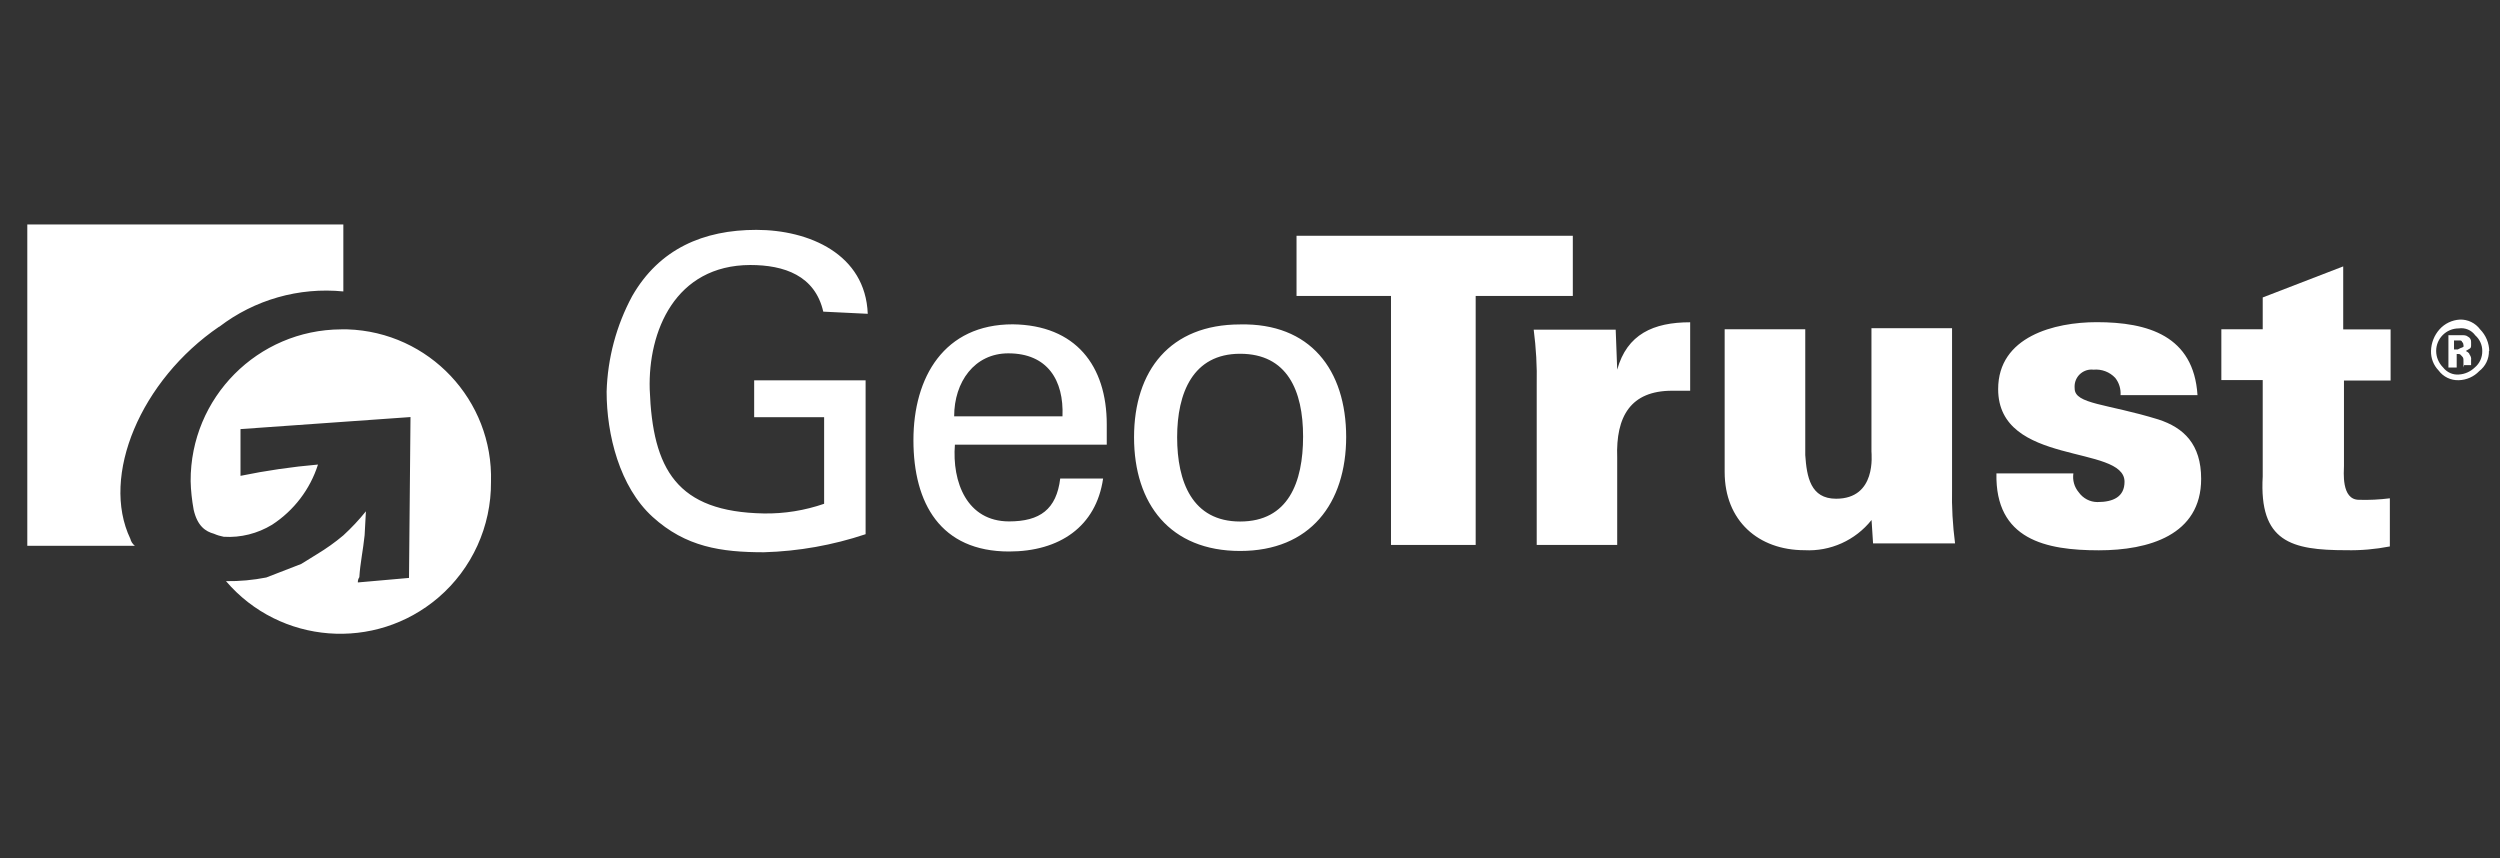
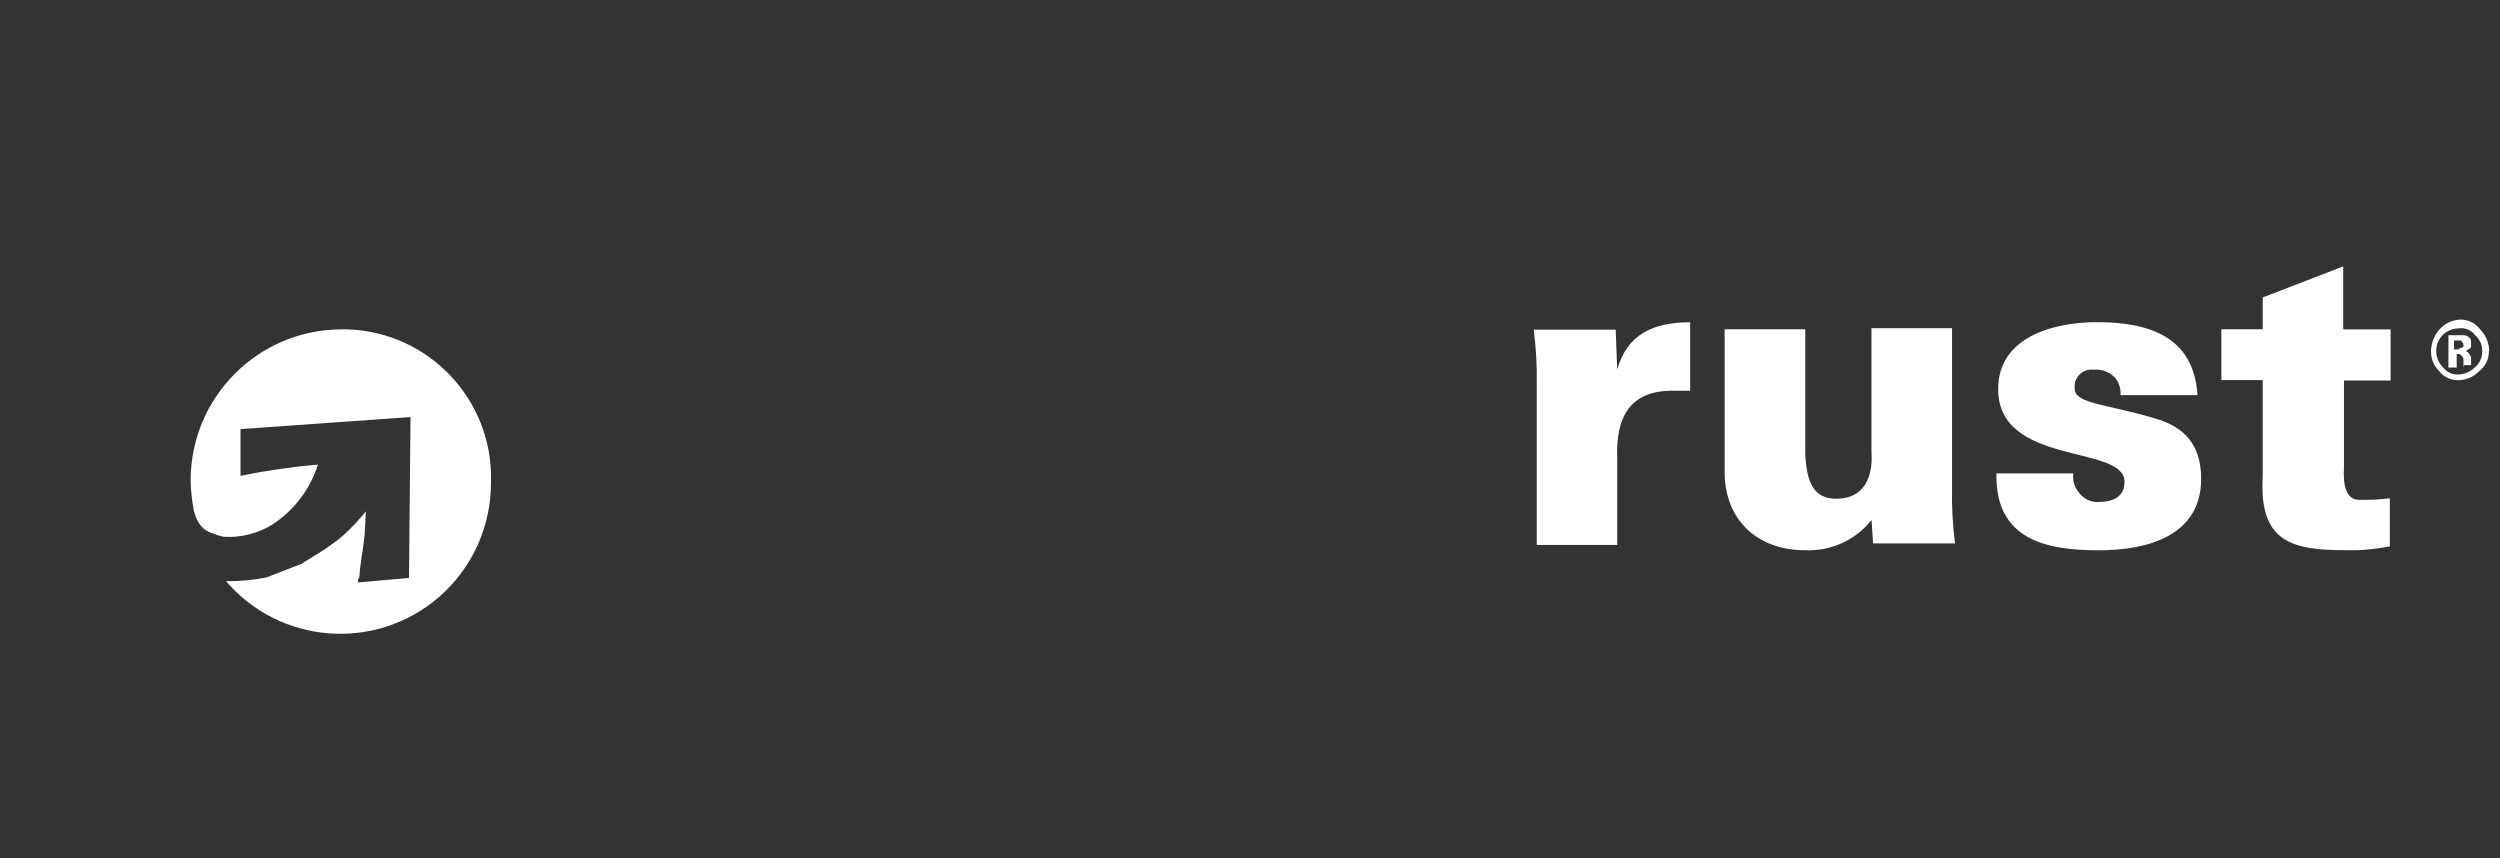
<svg xmlns="http://www.w3.org/2000/svg" id="Layer_1" data-name="Layer 1" viewBox="0 0 232.64 79.87">
  <rect x="0" y="0" width="232.64" height="79.87" fill="#333333" stroke="none" />
  <defs>
    <style>      .cls-1 {        fill: #fff;      }    </style>
  </defs>
  <g id="Layer_2" data-name="Layer 2">
    <g id="Layer_1-2" data-name="Layer 1-2">
-       <path class="cls-1" d="M20.4,30.41c3.29-2.52,7.42-3.7,11.55-3.29v-6.23H2.54v29.9H12.55c-.21-.17-.36-.39-.42-.65-2.8-5.86,.98-14.77,8.26-19.74m56.22-1.4c-.77-3.36-3.64-4.34-6.79-4.34-7,.02-9.52,6.18-9.36,11.57,.27,7.44,2.51,11.41,10.63,11.55,1.91,.03,3.8-.28,5.6-.9v-8.06h-6.51v-3.43h10.37v14.32c-3.05,1.02-6.24,1.59-9.46,1.68-3.99,0-7.28-.49-10.36-3.29s-4.28-7.67-4.28-11.65c.09-3.11,.9-6.16,2.38-8.9,2.53-4.41,6.65-6.16,11.55-6.16s10.16,2.25,10.37,7.81l-4.13-.2Zm12.25,12.36c-.28,3.5,1.12,7.16,5.04,7.16,2.87,0,4.41-1.12,4.76-3.99h3.99c-.65,4.48-4.06,6.79-8.75,6.79-6.38,0-8.9-4.48-8.9-10.36s2.87-10.78,9.24-10.78c5.86,.07,8.75,3.85,8.75,9.31v1.89h-14.14Zm10.01-2.62c.14-3.36-1.4-5.86-5.04-5.86-3.15,0-5.04,2.66-5.04,5.86h10.08Zm26.4,1.89c0,6.23-3.36,10.64-9.87,10.64s-9.87-4.37-9.87-10.58,3.36-10.5,9.87-10.5c6.51-.14,9.87,4.2,9.87,10.5m-9.87,7.84c4.48,0,5.86-3.64,5.86-7.91s-1.47-7.7-5.86-7.7-5.86,3.64-5.86,7.77,1.4,7.84,5.86,7.84" />
-       <path class="cls-1" d="M129.44,27.54h-8.79v-5.6h25.71v5.6h-9.04v23.17h-7.88V27.54Z" />
      <path class="cls-1" d="M150.49,34.4c.91-3.29,3.36-4.41,6.79-4.41v6.37h-1.68c-3.85,0-5.25,2.38-5.11,6.23v8.12h-7.49v-14.91c.04-1.71-.06-3.42-.28-5.12h7.63l.14,3.71Zm23.66,14c-1.5,1.88-3.82,2.93-6.23,2.8-4.28,0-7.43-2.73-7.43-7.28v-13.28h7.5v11.71c.14,2.03,.49,4.06,2.87,4.06,3.78,0,3.29-4.13,3.29-4.41v-11.46h7.5v14.91c-.04,1.71,.06,3.42,.28,5.12h-7.63l-.14-2.17Zm23.18-11.62c.04-.58-.13-1.15-.49-1.61-.52-.56-1.27-.84-2.03-.77-.87-.1-1.66,.53-1.75,1.41-.01,.11-.01,.23,0,.34,0,1.47,3.01,1.41,7.78,2.88,2.38,.77,3.99,2.31,3.99,5.53,0,5.25-4.9,6.65-9.52,6.65-4.91,0-9.66-.98-9.53-7.16h7.16c-.09,.63,.08,1.26,.49,1.75,.4,.57,1.05,.92,1.75,.92,1.47,0,2.52-.49,2.52-1.89,0-3.5-11.76-1.41-11.76-8.62,0-4.9,5.25-6.23,9.17-6.23,4.76,0,9.03,1.26,9.38,6.79h-7.15Zm13.23-6.13v-2.97l7.49-2.89v5.86h4.41v4.76h-4.34v7.95c0,.49-.28,3.15,1.4,3.15,.96,.03,1.92-.02,2.87-.14v4.48c-1.34,.26-2.7,.38-4.06,.35-5.11,0-8.12-.77-7.77-6.87v-8.96h-3.85v-4.73h3.85Zm21.05,2c.02,.74-.32,1.44-.91,1.89-.49,.52-1.18,.82-1.89,.84-.74,.03-1.45-.31-1.89-.91-.47-.49-.72-1.14-.7-1.82,.02-.74,.3-1.45,.79-2,.48-.54,1.17-.87,1.89-.91,.74-.03,1.45,.32,1.89,.91,.53,.54,.84,1.27,.85,2.03m-.65,0c.01-.56-.23-1.1-.65-1.47-.35-.49-.95-.74-1.54-.65-1.16,0-2.1,.94-2.1,2.1h0c0,.58,.24,1.13,.65,1.54,.35,.45,.9,.7,1.47,.65,.55-.03,1.07-.27,1.47-.65,.46-.38,.71-.94,.7-1.54m-1.75,1.54v-.56c0-.28,0-.35-.14-.49s-.14-.21-.35-.21h-.14v1.26h-.77v-3.01h1.17c.28,0,.49,0,.65,.14,.19,.09,.3,.28,.29,.49v.28c0,.14,0,.28-.14,.35l-.35,.21c.28,.14,.35,.28,.35,.34,.11,.14,.17,.32,.14,.49v.49h-.65l-.06,.21Zm0-2.03q0-.28-.14-.35c0-.14-.14-.14-.28-.14h-.46v.84h.35l.28-.14q.28-.07,.28-.21m-197.53-1.52c-7.76,.04-14.03,6.35-14,14.12,.02,.89,.12,1.78,.28,2.66,.35,1.54,1.12,2.03,1.89,2.24,.29,.13,.6,.22,.91,.28,1.58,.1,3.15-.3,4.5-1.12,2.03-1.32,3.54-3.3,4.27-5.6-2.42,.21-4.83,.56-7.21,1.05v-4.35l15.82-1.12-.14,14.97-4.76,.42c-.01-.17,.04-.35,.14-.49,.07-1.26,.35-2.52,.49-3.9l.12-2.23c-.64,.8-1.35,1.55-2.1,2.24-.77,.65-1.59,1.23-2.45,1.75l-1.47,.91-3.25,1.26c-1.23,.24-2.49,.36-3.75,.34,5.03,5.88,13.88,6.56,19.76,1.53,3.14-2.69,4.93-6.63,4.9-10.77,.22-7.6-5.76-13.95-13.37-14.19h-.57" />
    </g>
  </g>
</svg>